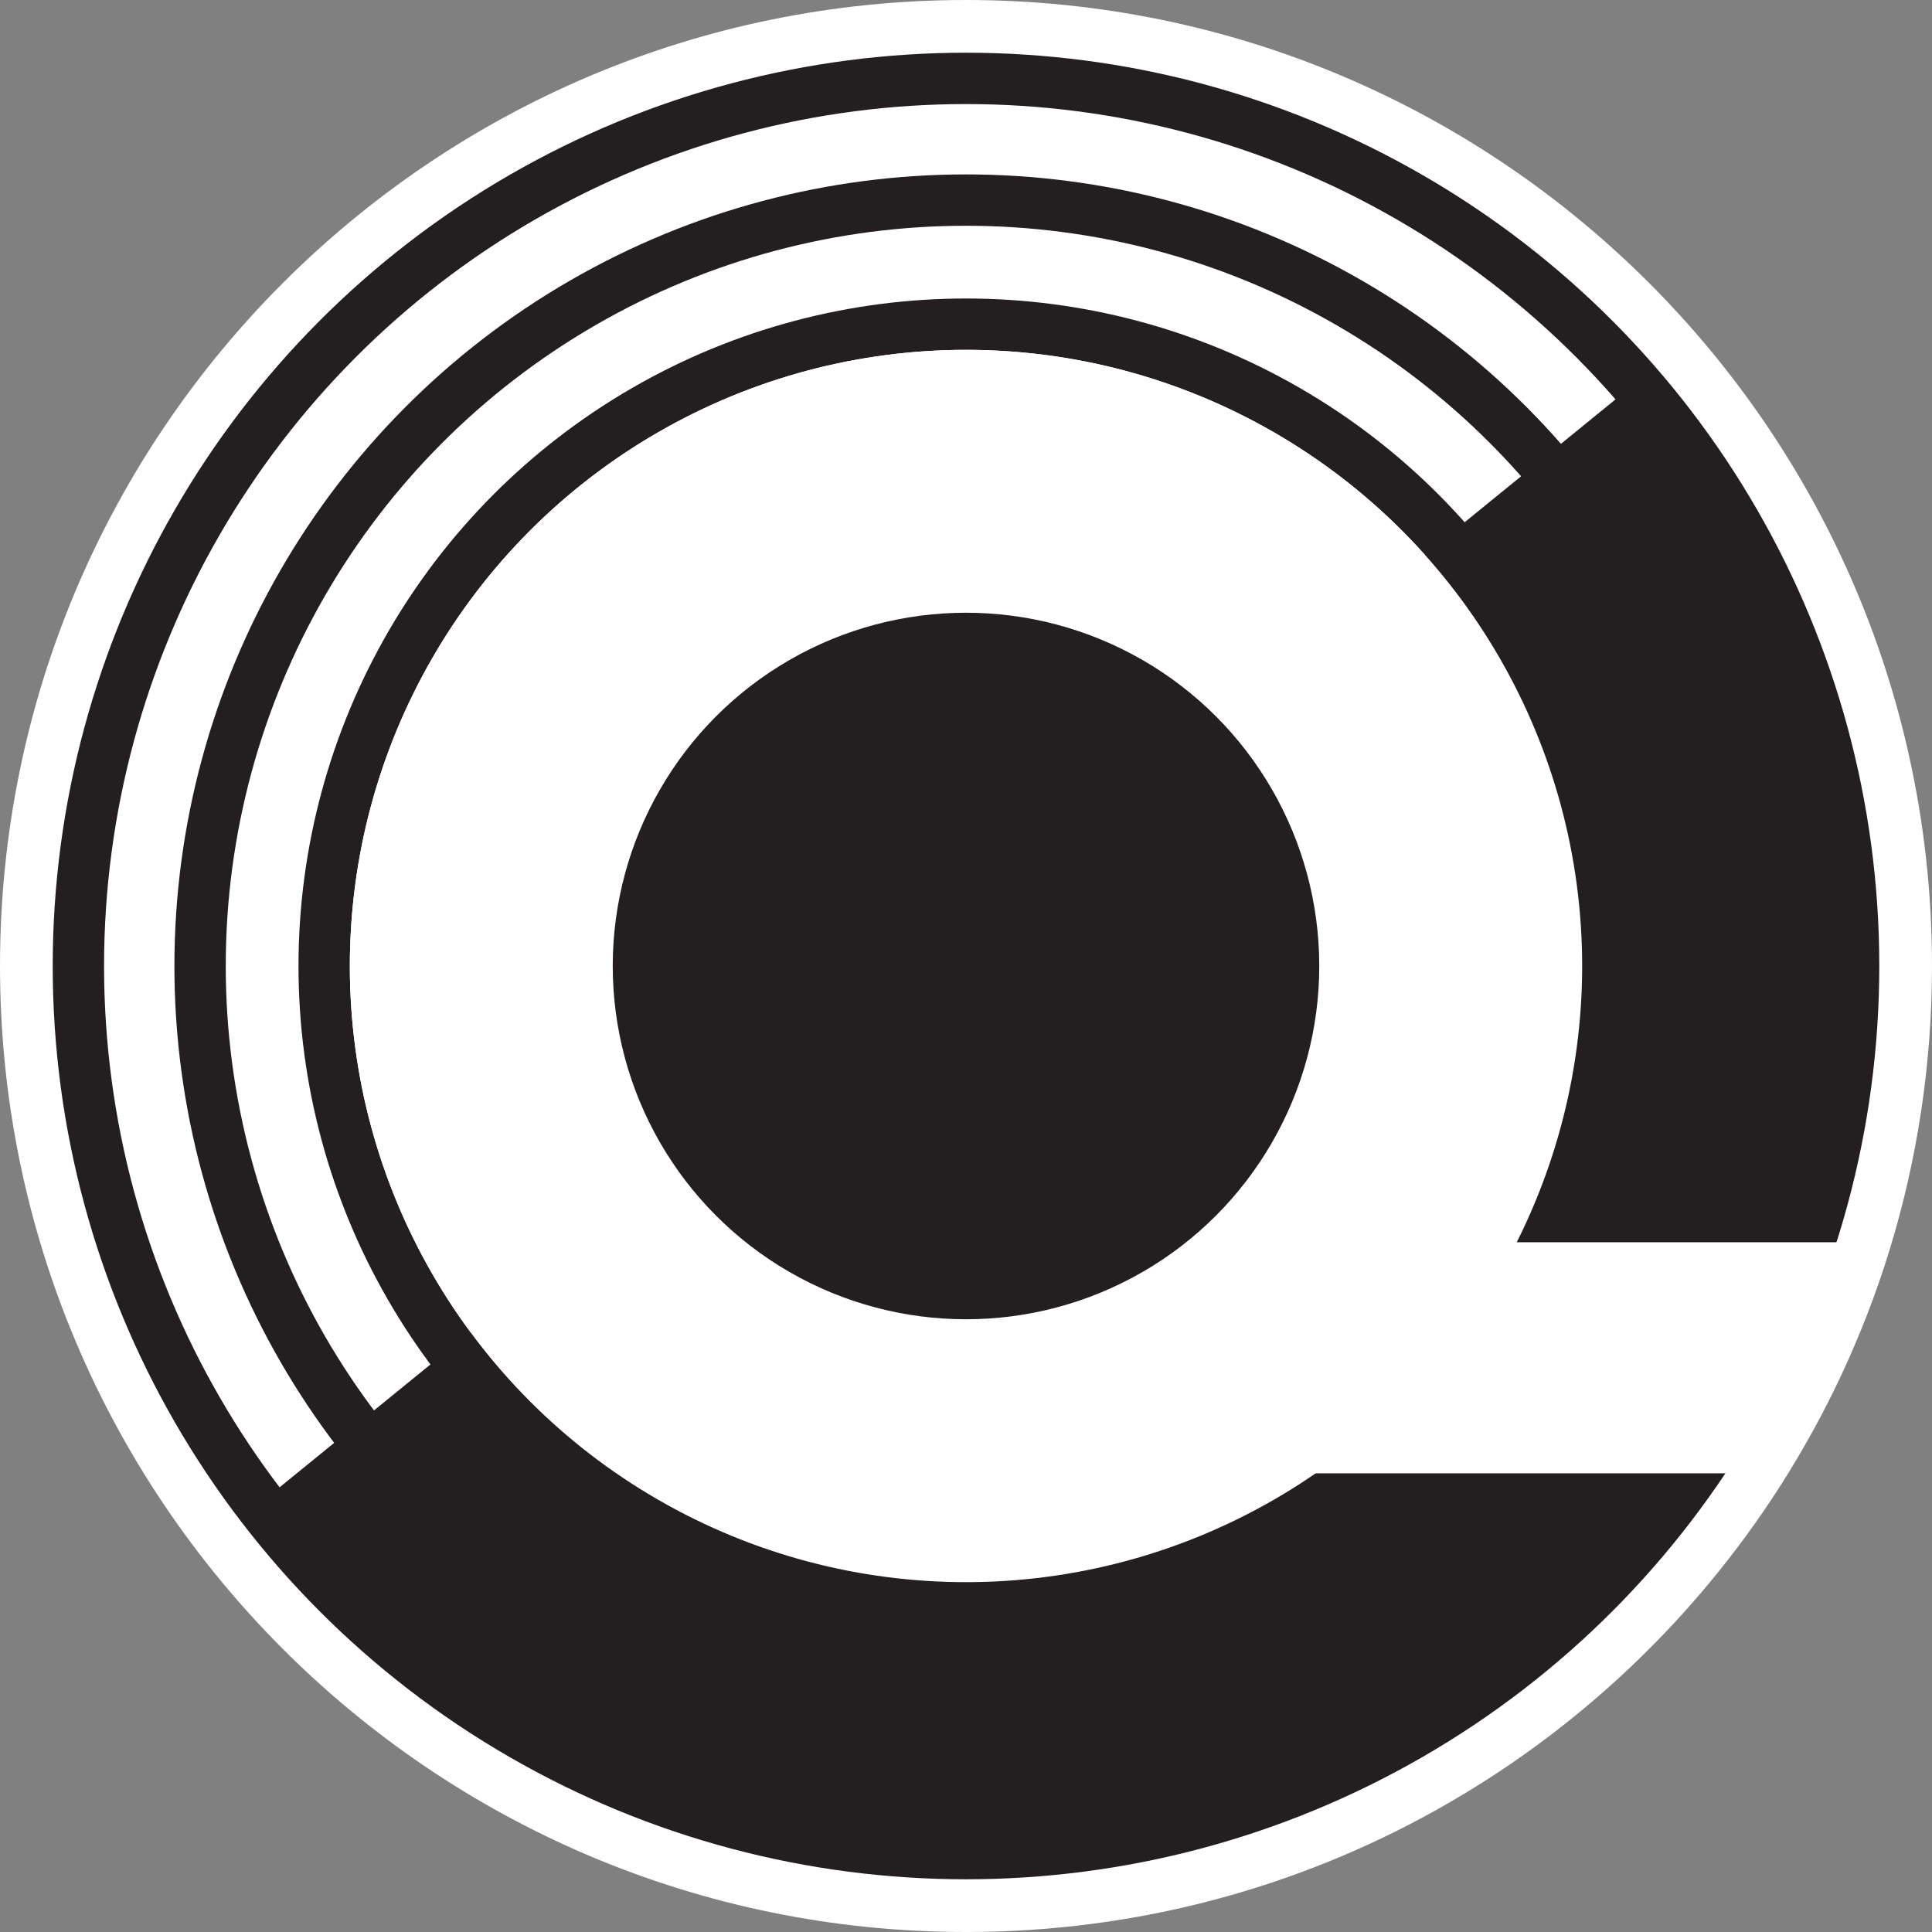
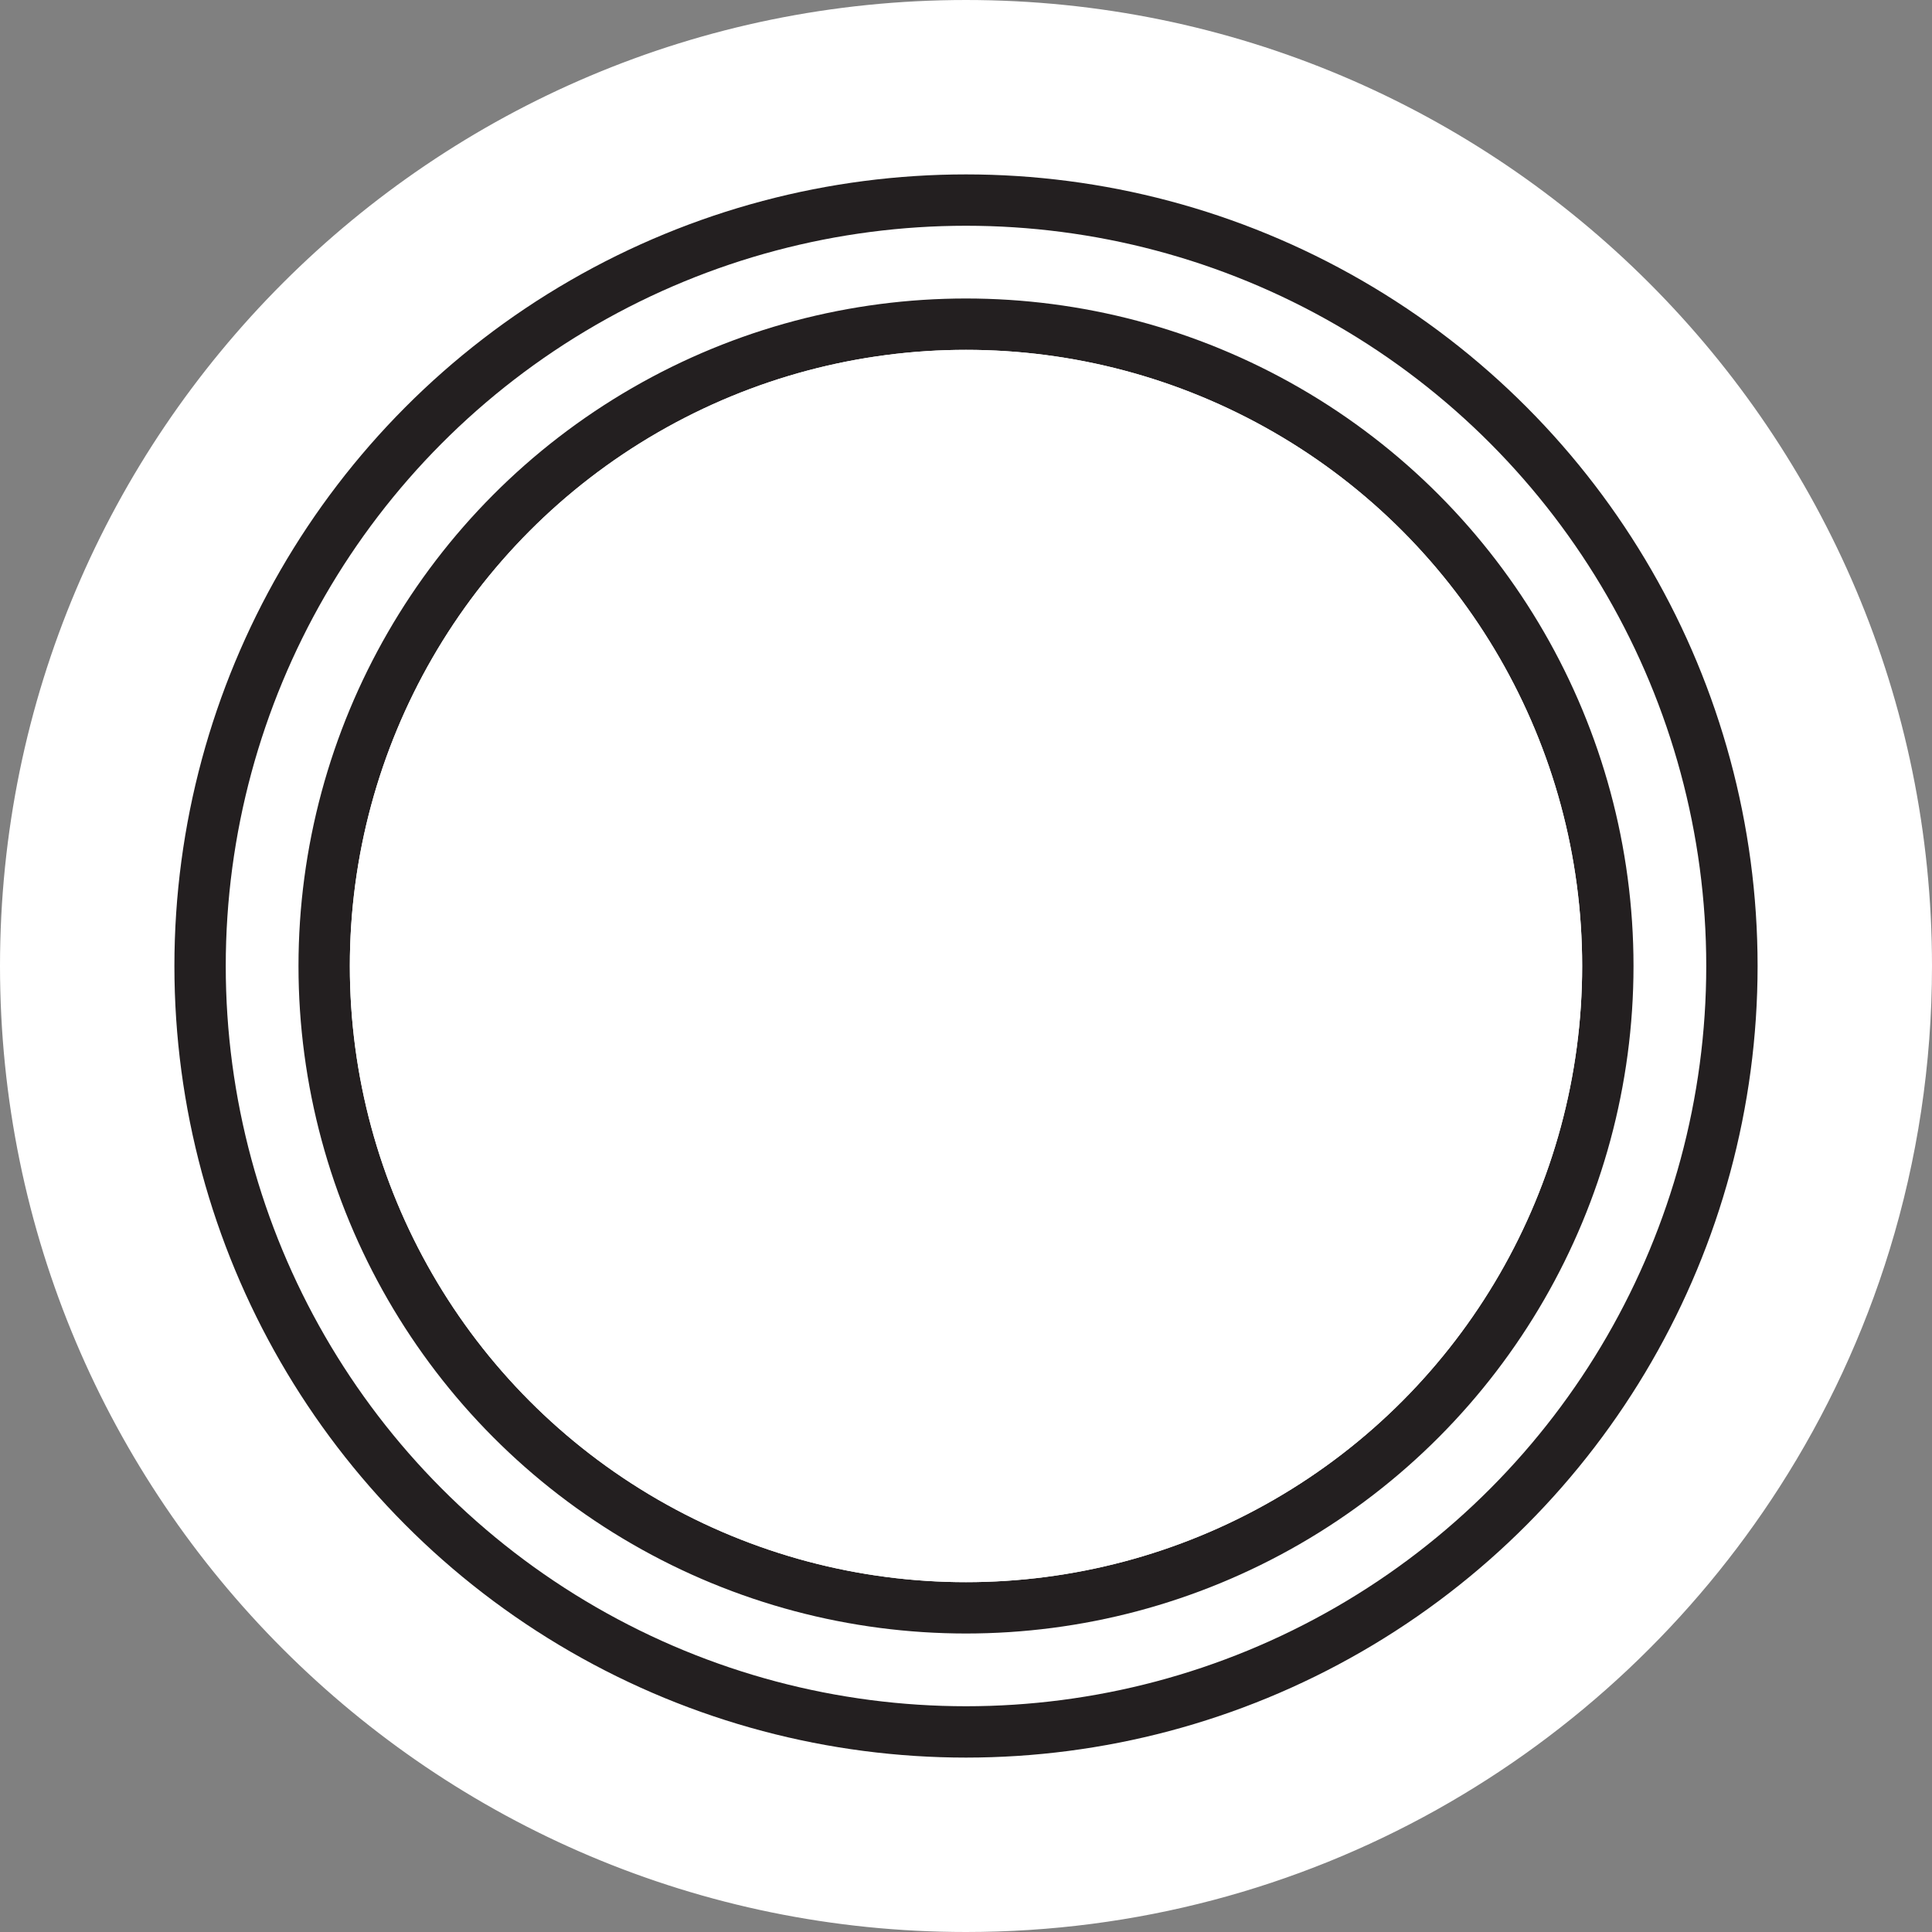
<svg xmlns="http://www.w3.org/2000/svg" version="1.1" width="225.76" height="225.76">
  <rect width="100%" height="100%" fill="#808080" stroke="none" />
  <svg id="SvgjsSvg1033" data-name="Layer 2" viewBox="0 0 225.76 225.76">
    <defs>
      <style>
      .cls-1, .cls-2, .cls-3 {
        fill: #fff;
      }

      .cls-4 {
        stroke-width: 3px;
      }

      .cls-4, .cls-2, .cls-3, .cls-5, .cls-6 {
        stroke-miterlimit: 10;
      }

      .cls-4, .cls-5, .cls-6 {
        stroke: #231f20;
      }

      .cls-4, .cls-6 {
        fill: #231f20;
      }

      .cls-2, .cls-3 {
        stroke: #fff;
      }

      .cls-2, .cls-5 {
        stroke-width: 6px;
      }

      .cls-5 {
        fill: none;
      }

      .cls-6 {
        stroke-width: 2px;
      }
    </style>
    </defs>
    <g id="SvgjsG1032" data-name="Layer 1">
      <g>
        <path class="cls-2" d="M222.76,112.88c0,11.23-1.69,22.08-4.82,32.28-2.96,9.63-7.2,18.7-12.53,27-19.54,30.44-53.68,50.6-92.53,50.6-60.69,0-109.88-49.2-109.88-109.88S52.19,3,112.88,3s109.88,49.19,109.88,109.88Z" />
-         <circle class="cls-5" cx="112.88" cy="112.88" r="103.72" />
        <circle class="cls-5" cx="112.88" cy="112.88" r="89.5" />
        <circle class="cls-5" cx="112.88" cy="112.88" r="75" />
-         <path class="cls-6" d="M145.52,145.16v27h49.74c-5.1,6.95-11.16,13.37-18.16,19.07-44.42,36.17-109.75,29.49-145.92-14.93L192.03,45.31c23.63,29.01,28.97,66.95,17.45,99.85h-63.96Z" />
        <circle class="cls-3" cx="112.88" cy="112.88" r="71.5" />
-         <circle class="cls-4" cx="112.88" cy="112.88" r="39.78" />
-         <path class="cls-1" d="M217.94,145.16c-2.96,9.63-7.2,18.7-12.53,27h-59.89v-27h72.42Z" />
      </g>
    </g>
  </svg>
  <style>@media (prefers-color-scheme: light) { :root { filter: none; } }
@media (prefers-color-scheme: dark) { :root { filter: none; } }
</style>
</svg>